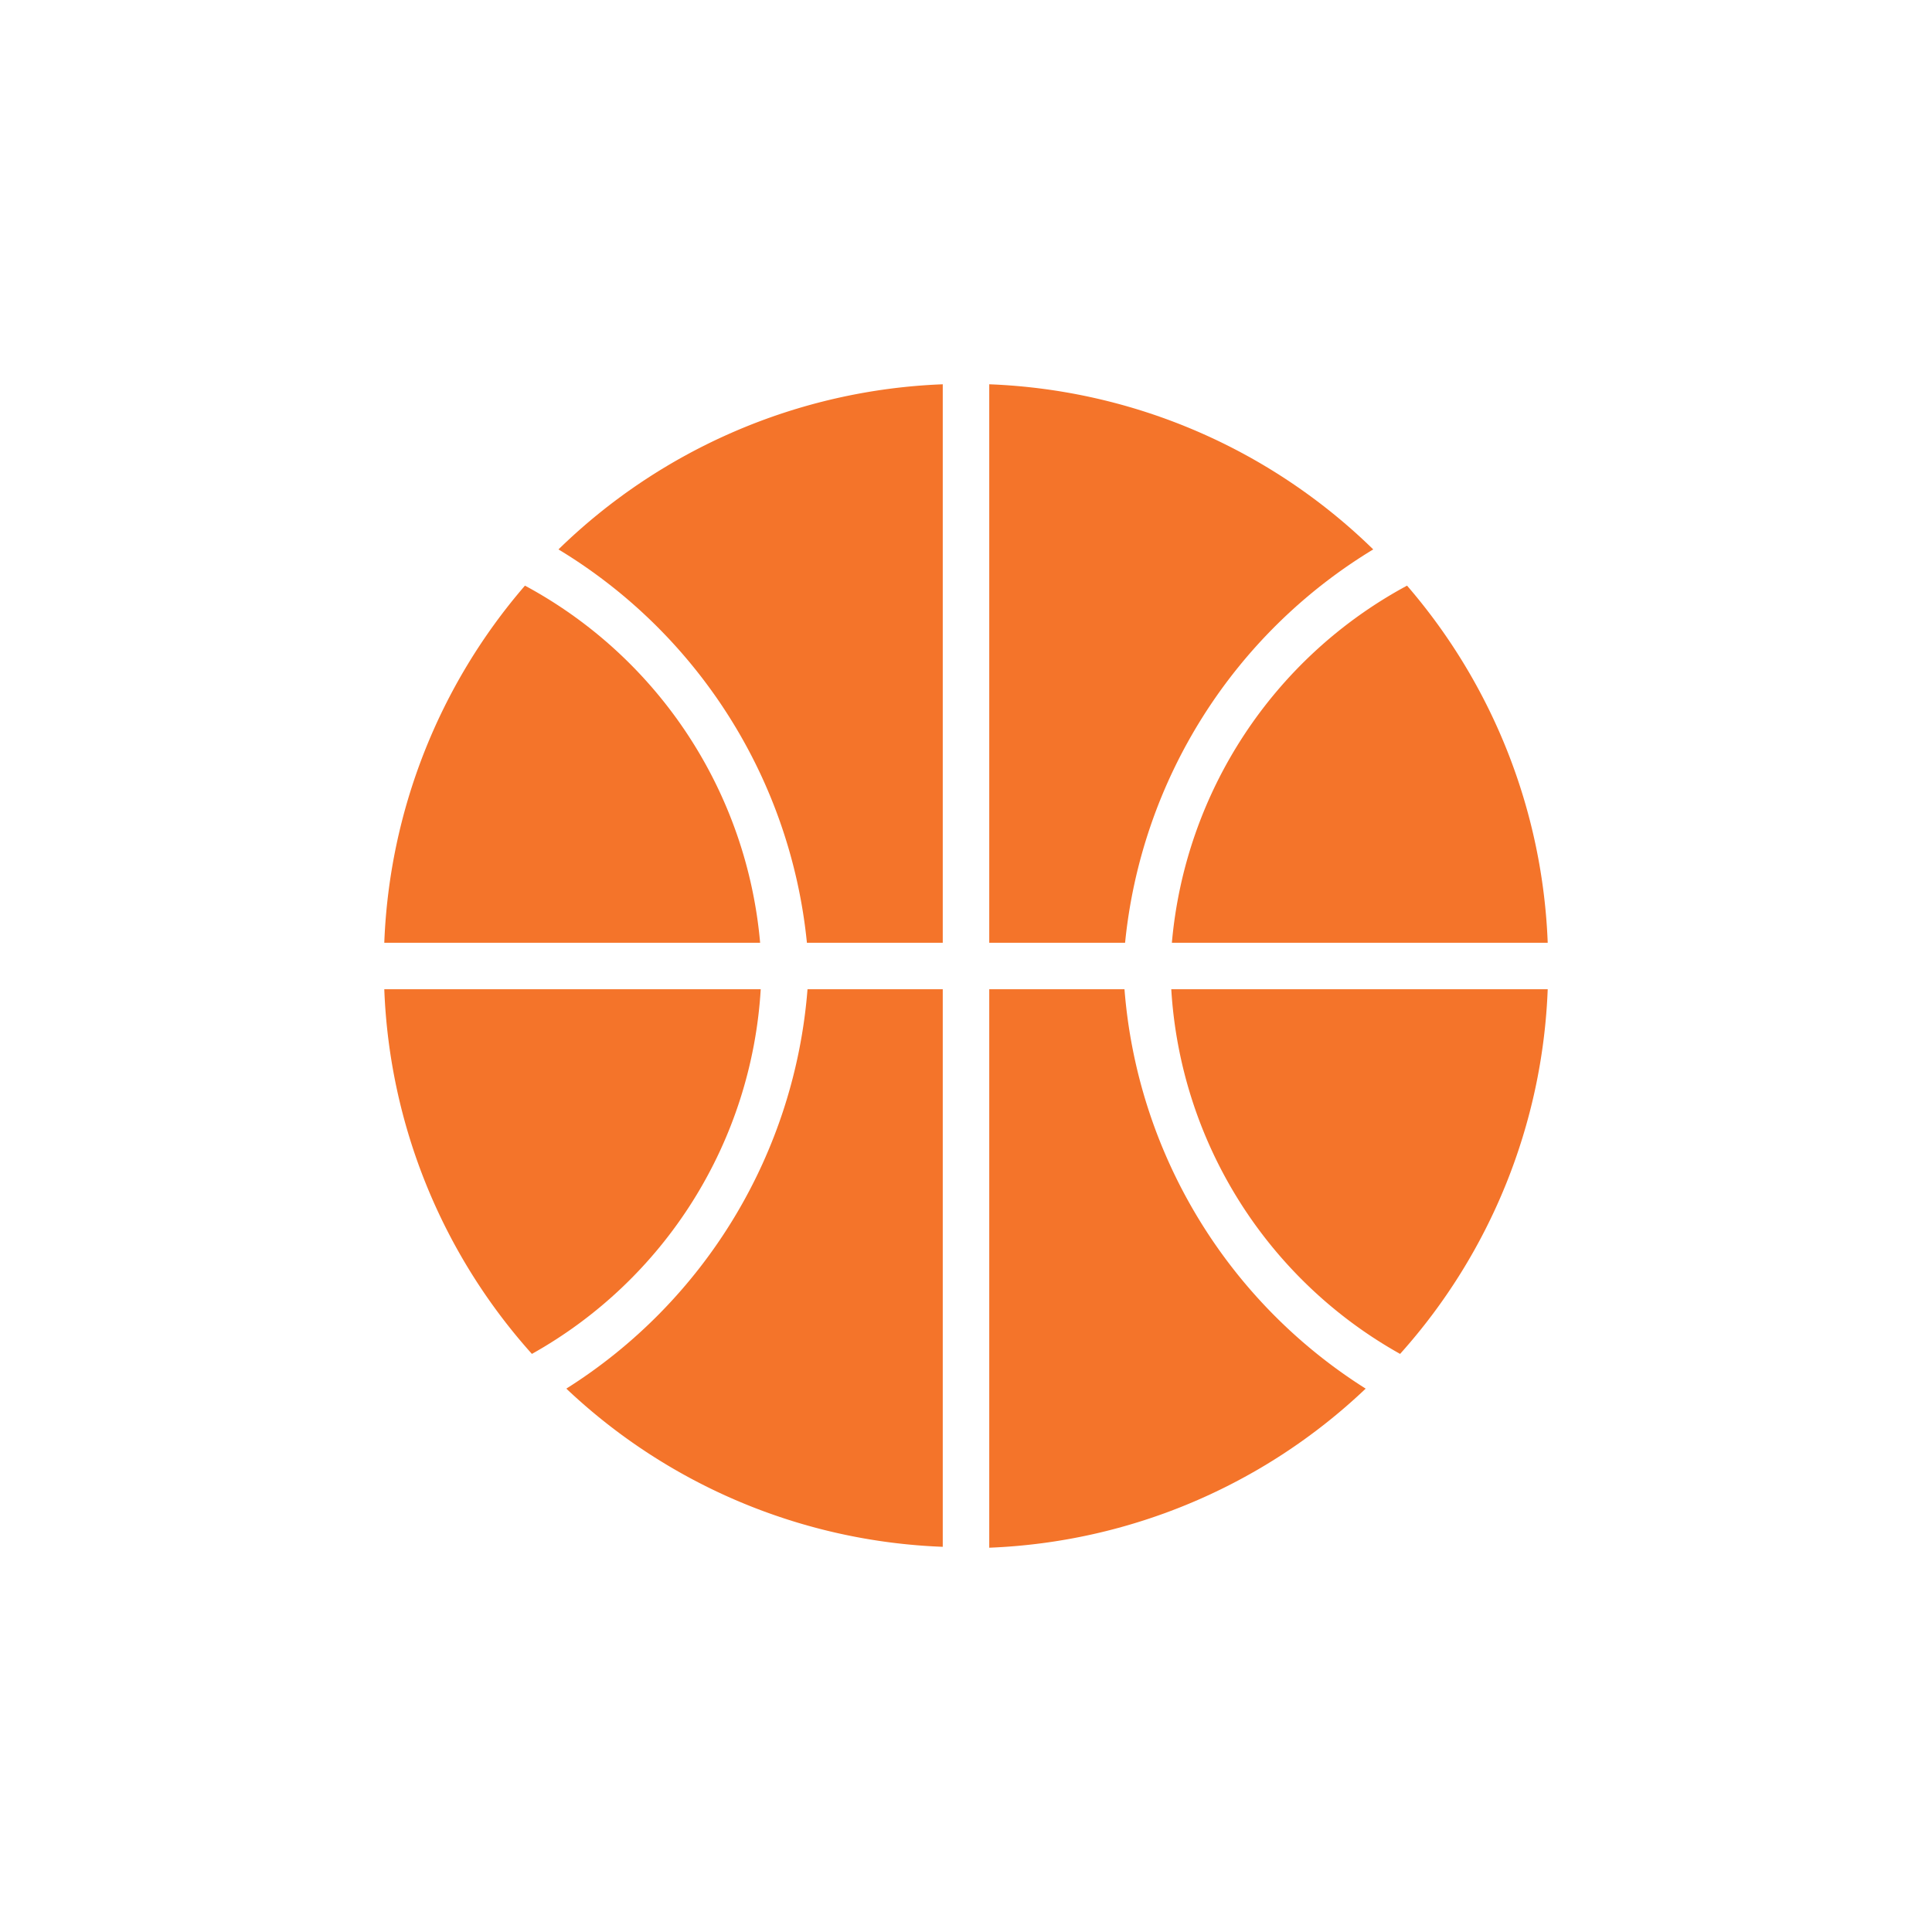
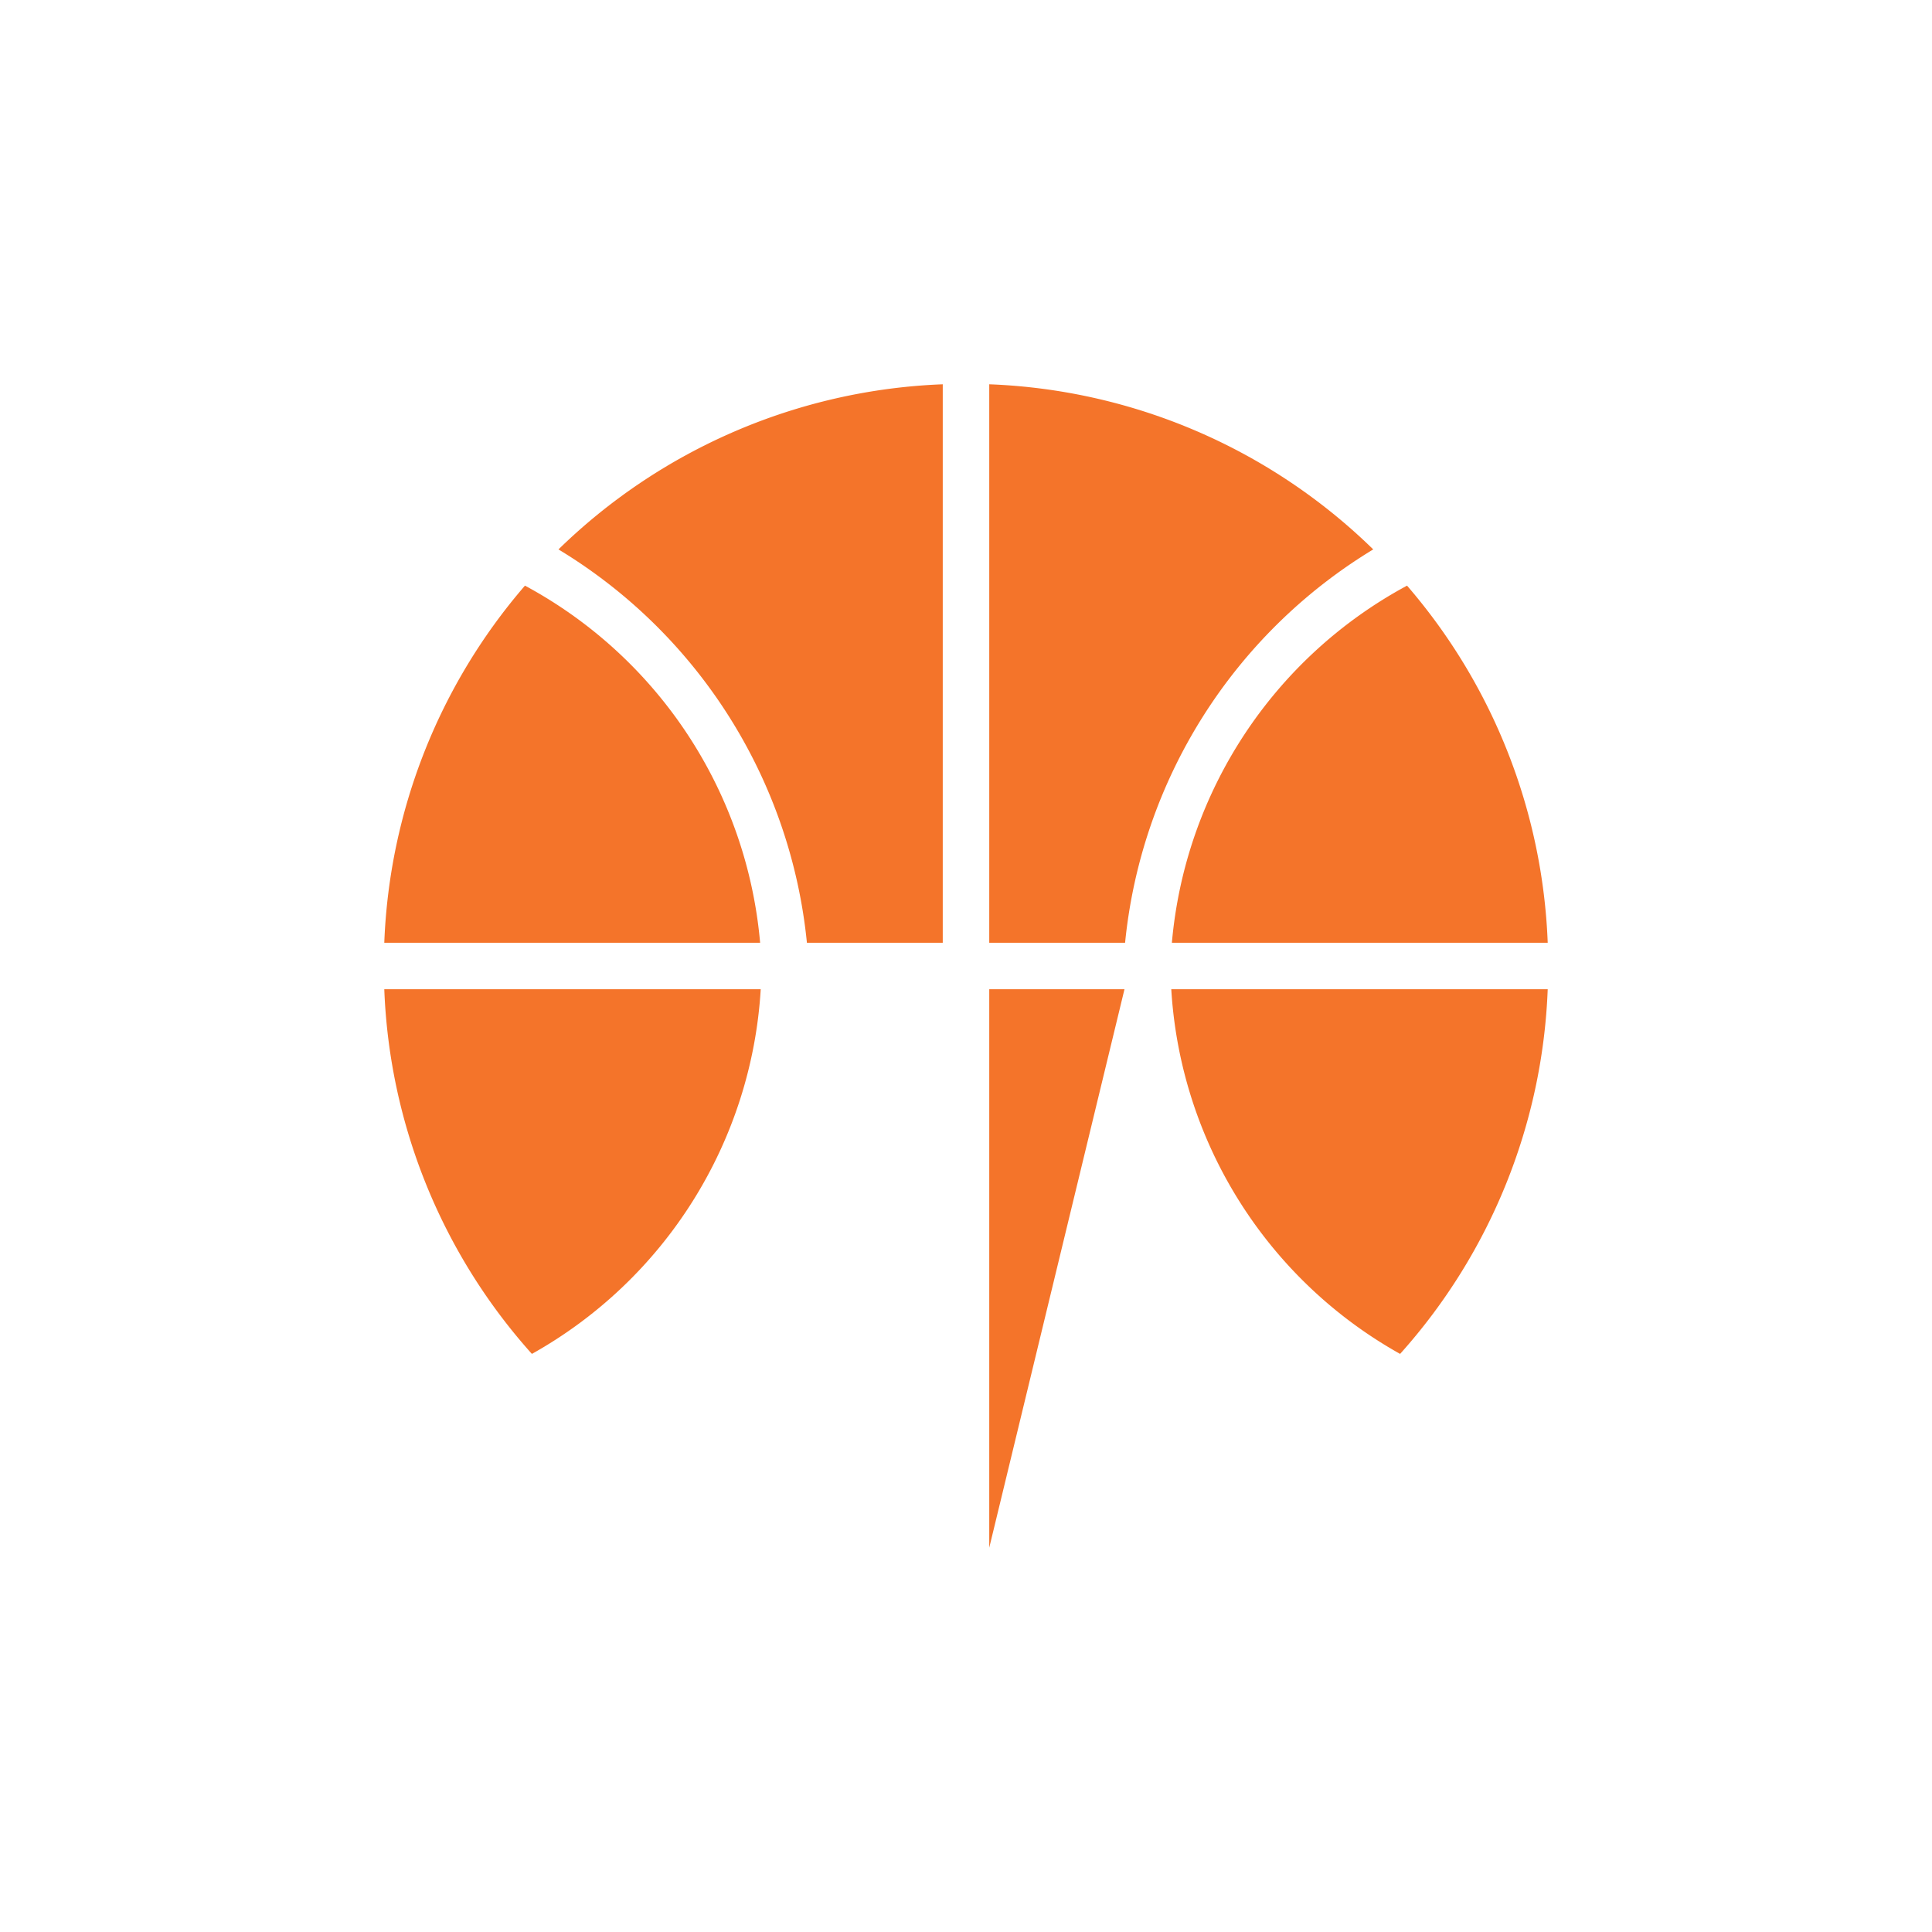
<svg xmlns="http://www.w3.org/2000/svg" id="Layer_1" data-name="Layer 1" width="64" height="64" viewBox="0 0 64 64">
  <path d="M26.73,31.23h4.5V12.73A19.29,19.29,0,0,0,18.5,18.2,17.22,17.22,0,0,1,26.73,31.23Z" style="fill:#f4742a" />
  <path d="M38.82,31.23H51.27A19.22,19.22,0,0,0,46.61,19.4,14.92,14.92,0,0,0,38.82,31.23Z" style="fill:#f4742a" />
  <path d="M17.39,19.4a19.22,19.22,0,0,0-4.66,11.83H25.18A14.92,14.92,0,0,0,17.39,19.4Z" style="fill:#f4742a" />
  <path d="M46.38,44.85a19.18,19.18,0,0,0,4.89-12.08H38.8A14.86,14.86,0,0,0,46.38,44.85Z" style="fill:#f4742a" />
  <path d="M45.49,18.2a19.24,19.24,0,0,0-12.72-5.47v18.5h4.5A17.23,17.23,0,0,1,45.49,18.2Z" style="fill:#f4742a" />
  <path d="M25.2,32.77H12.73a19.18,19.18,0,0,0,4.89,12.08A14.86,14.86,0,0,0,25.2,32.77Z" style="fill:#f4742a" />
-   <path d="M37.25,32.77H32.77v18.5A19.19,19.19,0,0,0,45.24,46,17.23,17.23,0,0,1,37.25,32.77Z" style="fill:#f4742a" />
-   <path d="M18.76,46a19.19,19.19,0,0,0,12.47,5.24V32.77H26.75A17.23,17.23,0,0,1,18.76,46Z" style="fill:#f4742a" />
+   <path d="M37.25,32.77H32.77v18.5Z" style="fill:#f4742a" />
</svg>